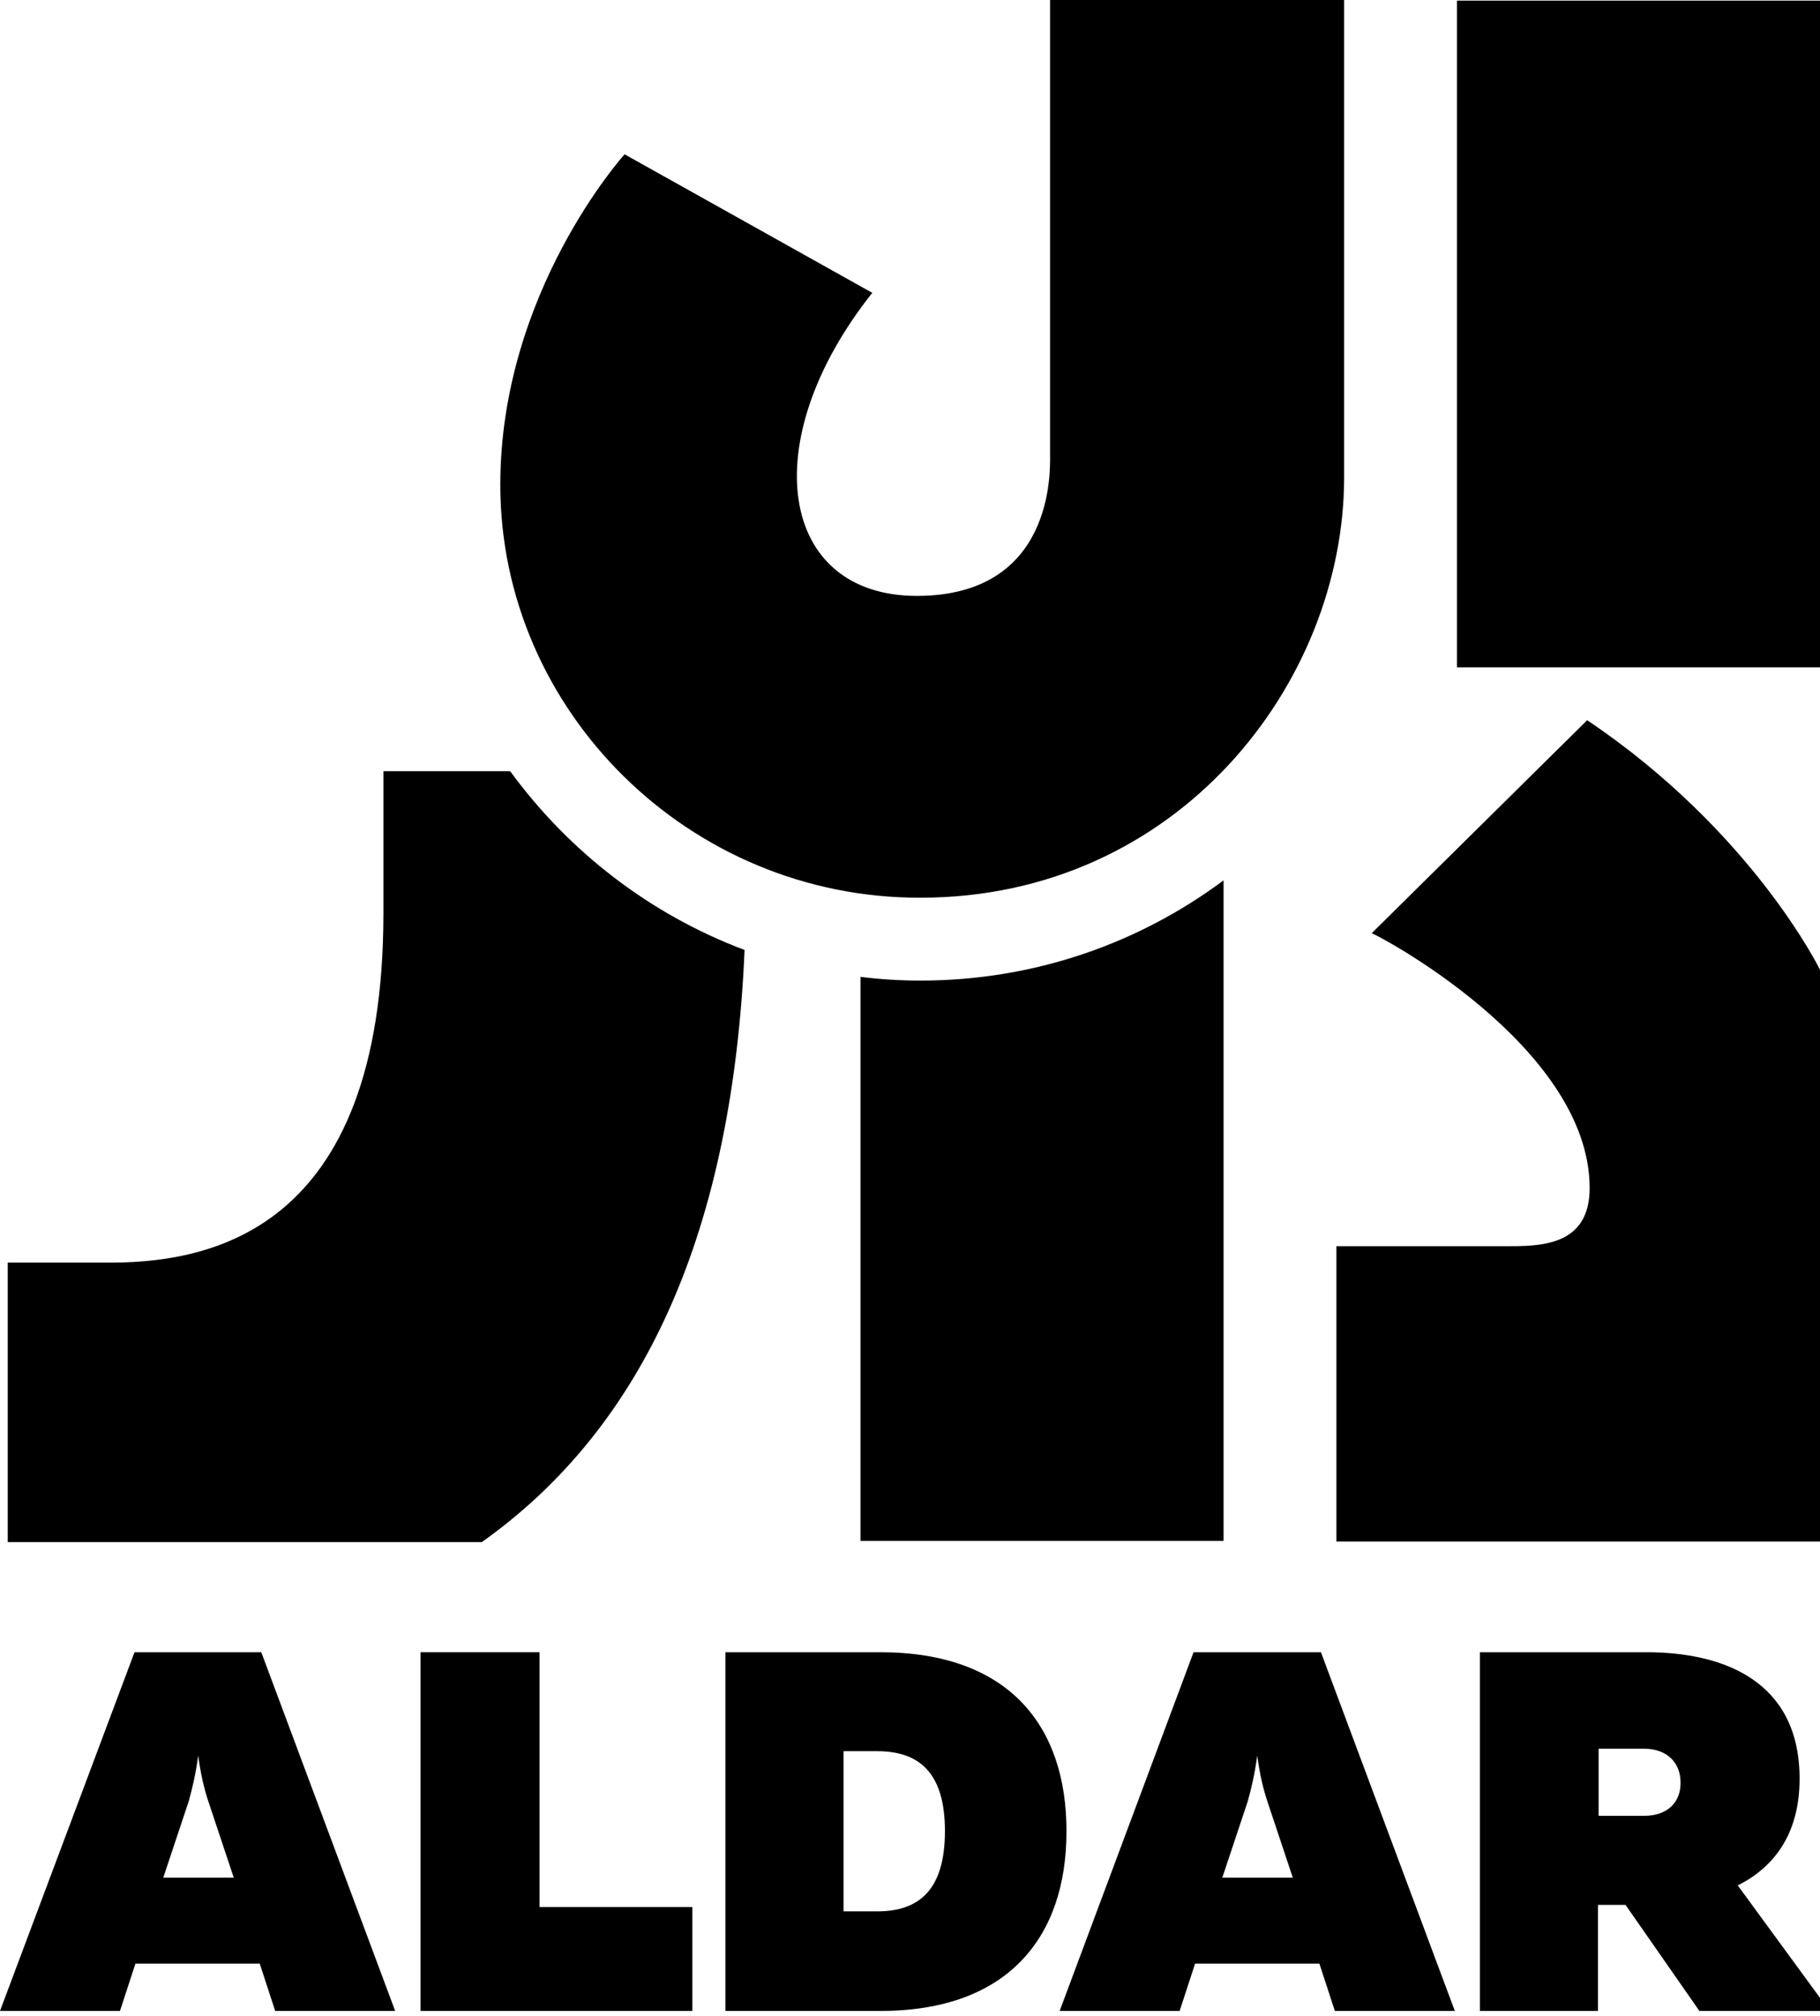
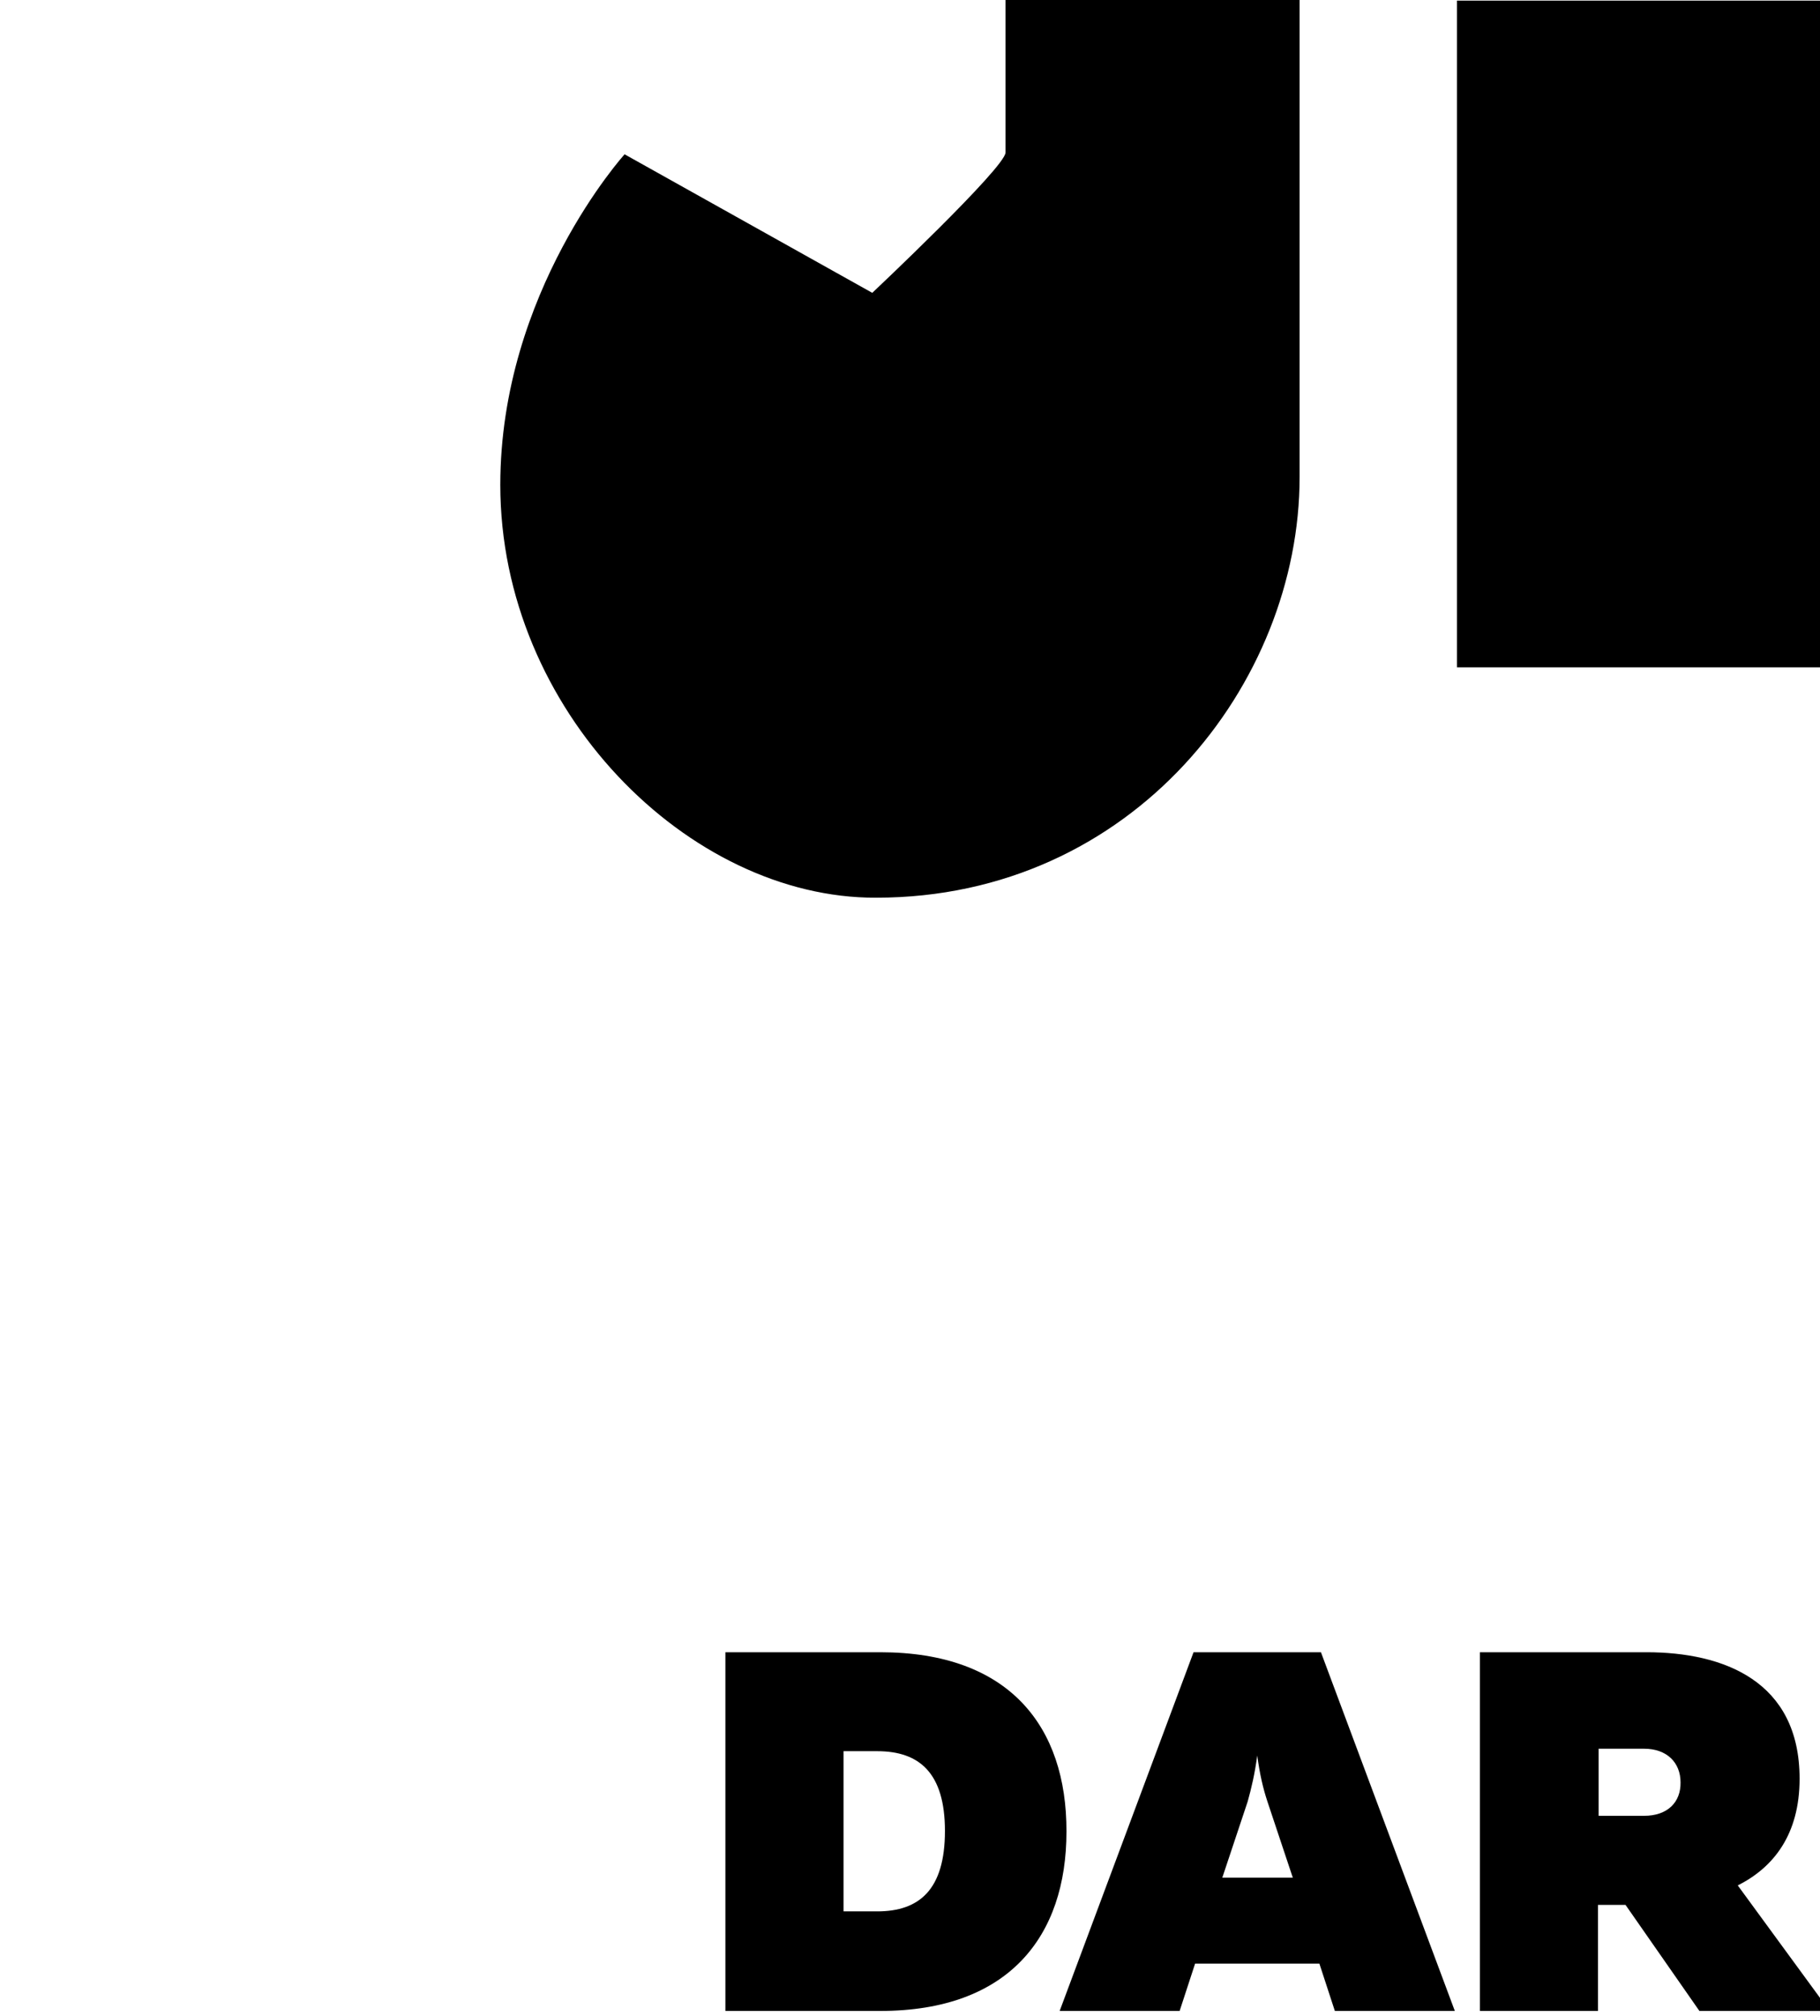
<svg xmlns="http://www.w3.org/2000/svg" version="1.1" id="layer" x="0px" y="0px" viewBox="0 0 588.6 652" style="enable-background:new 0 0 588.6 652;" xml:space="preserve">
  <g>
-     <path d="M43.5,534.3L0,650.3h38.8l5-15.3H84l5,15.3h38.8l-43.3-116H43.5z M52.8,607.2l8.2-24.6c1.2-4.3,2.3-8.9,3.1-14.9   c0.8,6,1.9,10.7,3.3,14.9l8.2,24.6H52.8z" />
-   </g>
-   <polygon points="174.5,534.3 136,534.3 136,650.3 223.9,650.3 223.9,616.7 174.5,616.7 " />
+     </g>
  <g>
    <path d="M284.7,534.3h-50.1v116h50.1c41.5,0,60.2-24.1,60.2-58C345,558.3,326.4,534.3,284.7,534.3 M283.7,618.1h-10.9v-51.8h10.9   c13.6,0,21.9,7,21.9,25.8C305.6,611.1,297.3,618.1,283.7,618.1" />
    <path d="M386,534.3l-43.3,116h38.8l5-15.3h40.2l5,15.3h38.8l-43.3-116L386,534.3L386,534.3z M395.3,607.2l8.2-24.6   c1.2-4.3,2.3-8.9,3.1-14.9c0.8,6,1.9,10.7,3.3,14.9l8.2,24.6H395.3z" />
    <path d="M562,609.7c11.6-5.8,20-16.5,20-34.5c0-31.6-24.6-40.9-49.5-40.9h-53.9v116h38.2V616h8.9l23.9,34.3h42.1L562,609.7z    M531.7,587.2H517v-21.7h14.7c7.4,0,11.8,4.5,11.8,10.9C543.6,582.8,539.3,587.2,531.7,587.2" />
  </g>
  <rect x="471.2" y="0.2" width="117.6" height="215.6" />
  <g>
-     <path d="M514.1,384.2c0,19-16.3,18.8-27.4,18.8h-54.5v95.5h156.4V313.6c0,0-21.9-44.8-75.3-80.7l-69.7,68.9   C443.8,301.4,514.1,337.9,514.1,384.2" />
-     <path d="M161.8,156.8c0-62.5,40.2-106.9,40.2-106.9l80.1,44.8c-38.2,48.1-30.1,98,14.4,98s43.1-40.6,43.1-45.4V0h95.1v154.3   c0,66.6-53.8,136-137,136C222.8,290.5,161.8,229.8,161.8,156.8" />
-     <path d="M165,249.4H124v45.8c0,104.4-57.4,113.5-90.6,113.1H2.5v90.4h153.3c53-37.6,81.1-101.1,85-191.5   C210.2,295.7,184,275.4,165,249.4" />
-     <path d="M297.7,317.1c-6.6,0-13-0.4-19.4-1.2v182.4h117.4V284.7C368.3,305.1,334.4,317.1,297.7,317.1" />
+     <path d="M161.8,156.8c0-62.5,40.2-106.9,40.2-106.9l80.1,44.8s43.1-40.6,43.1-45.4V0h95.1v154.3   c0,66.6-53.8,136-137,136C222.8,290.5,161.8,229.8,161.8,156.8" />
  </g>
</svg>